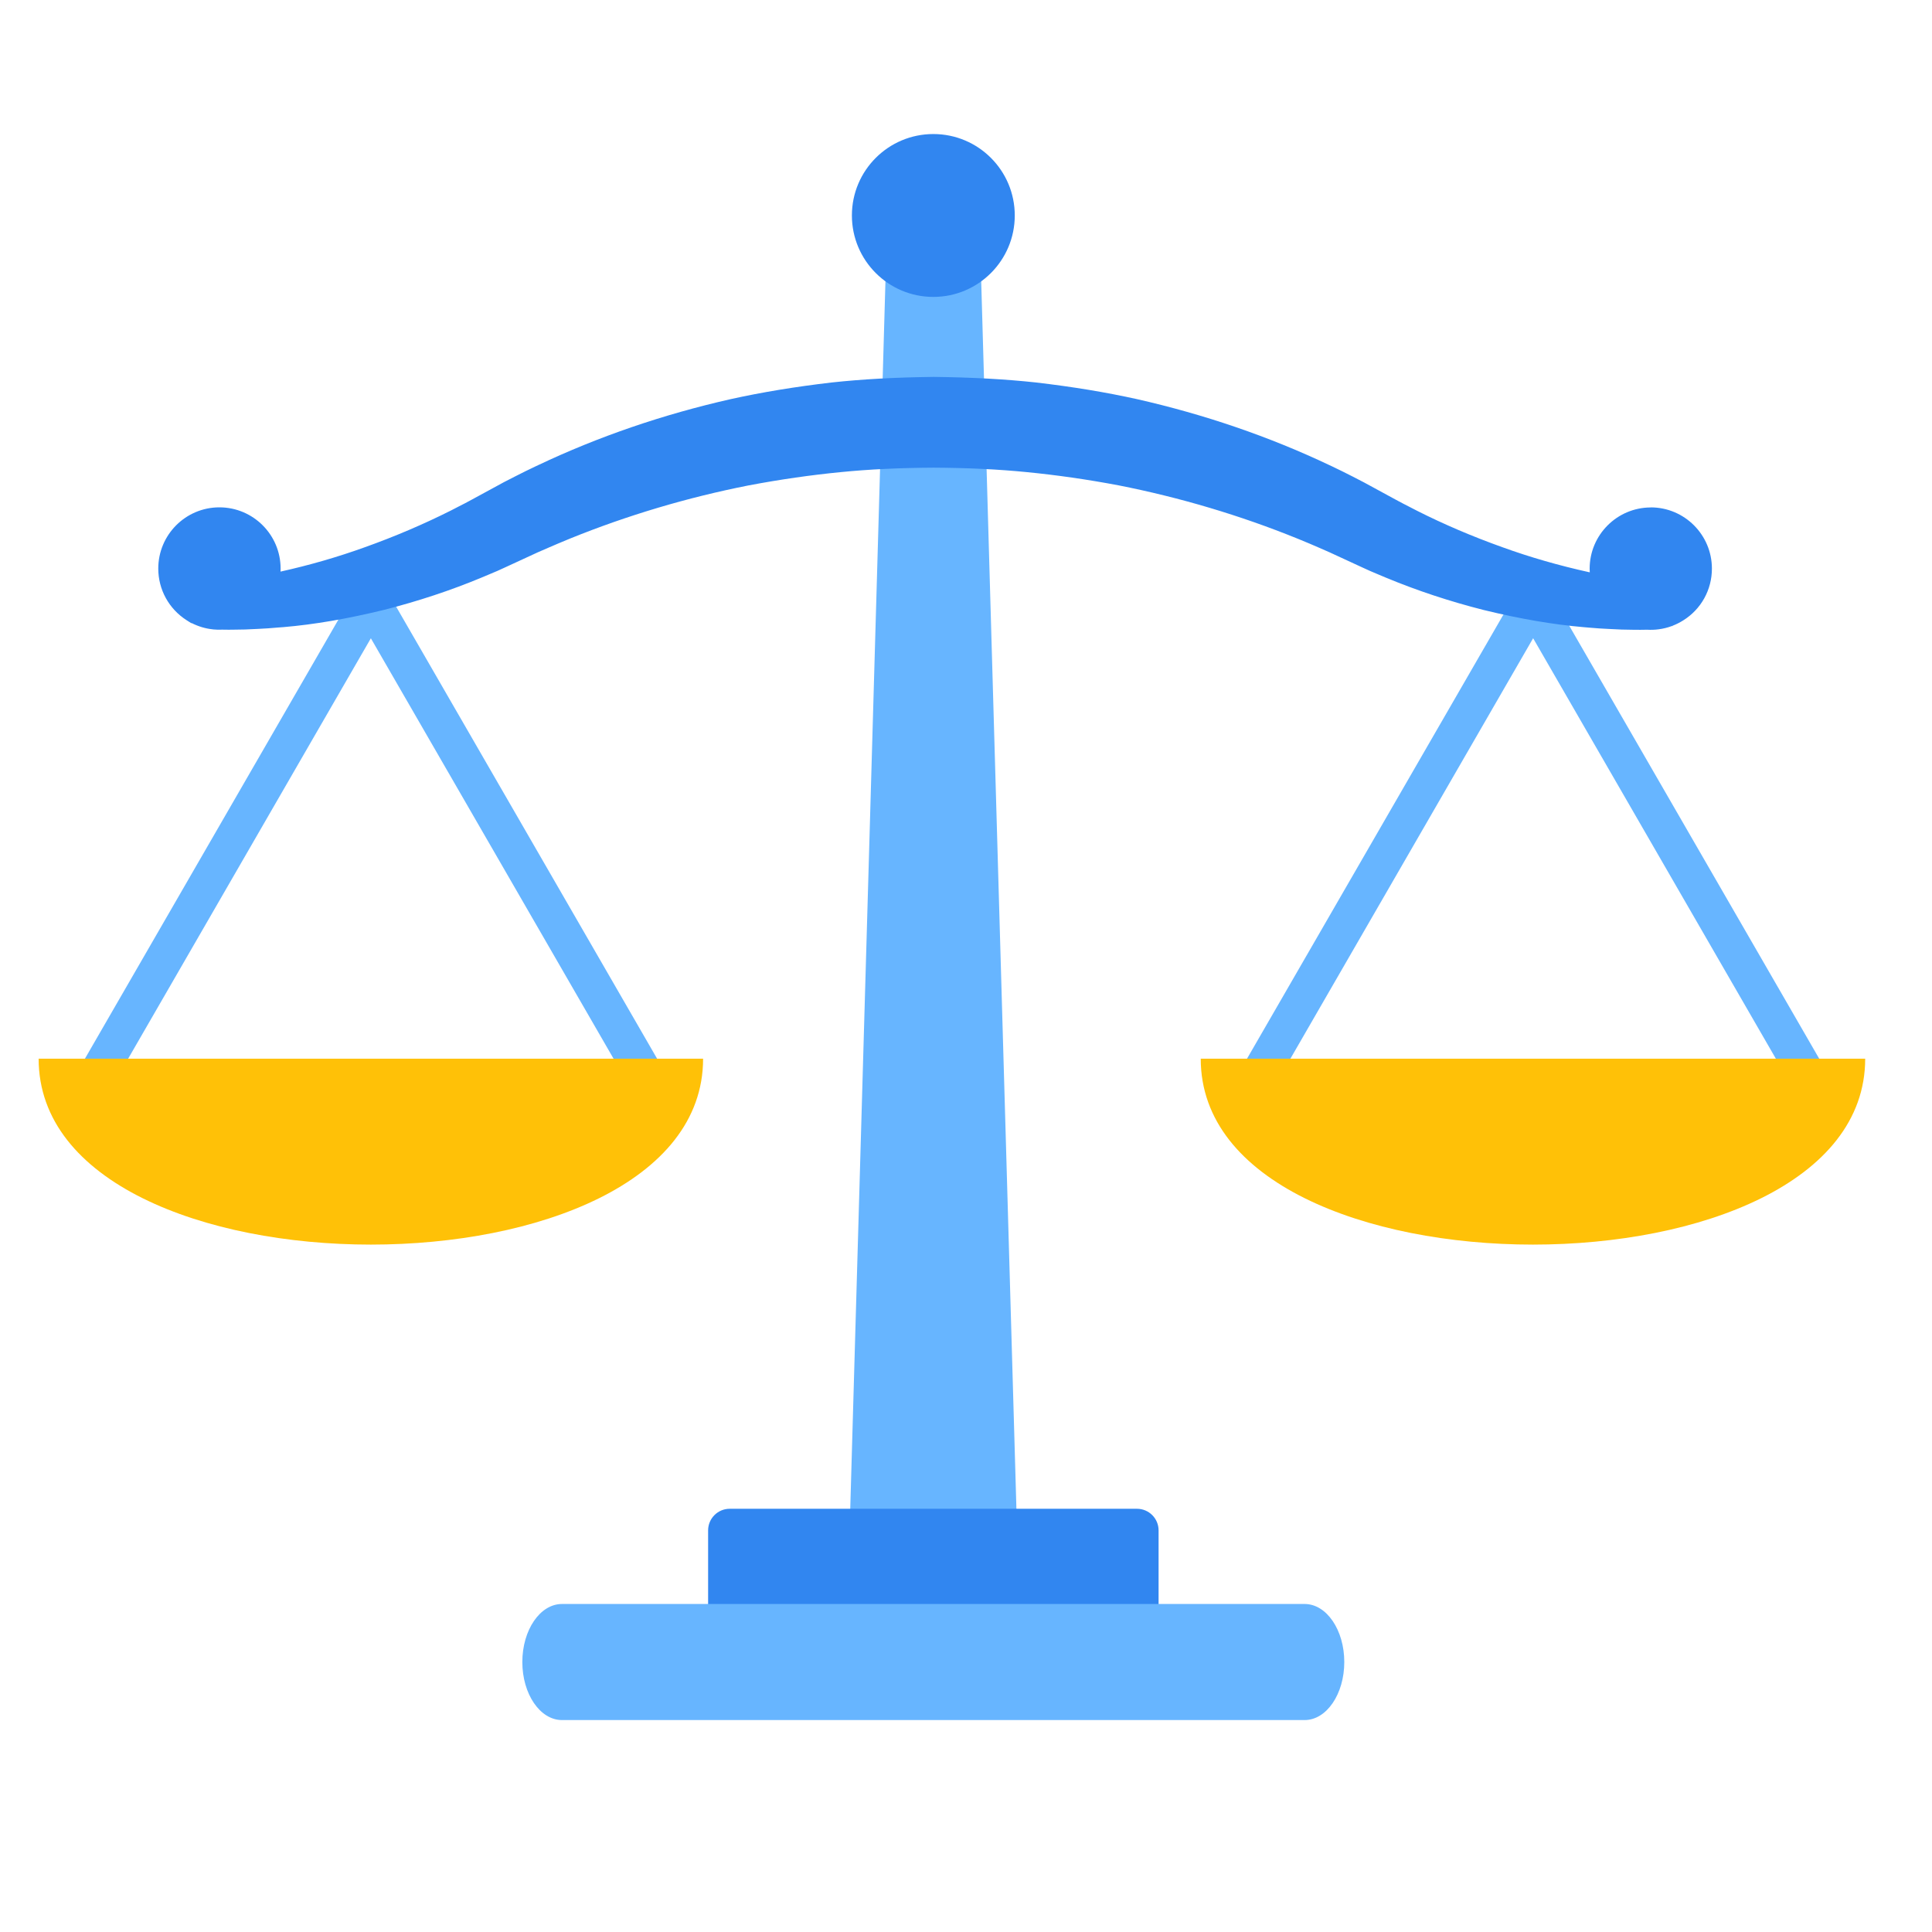
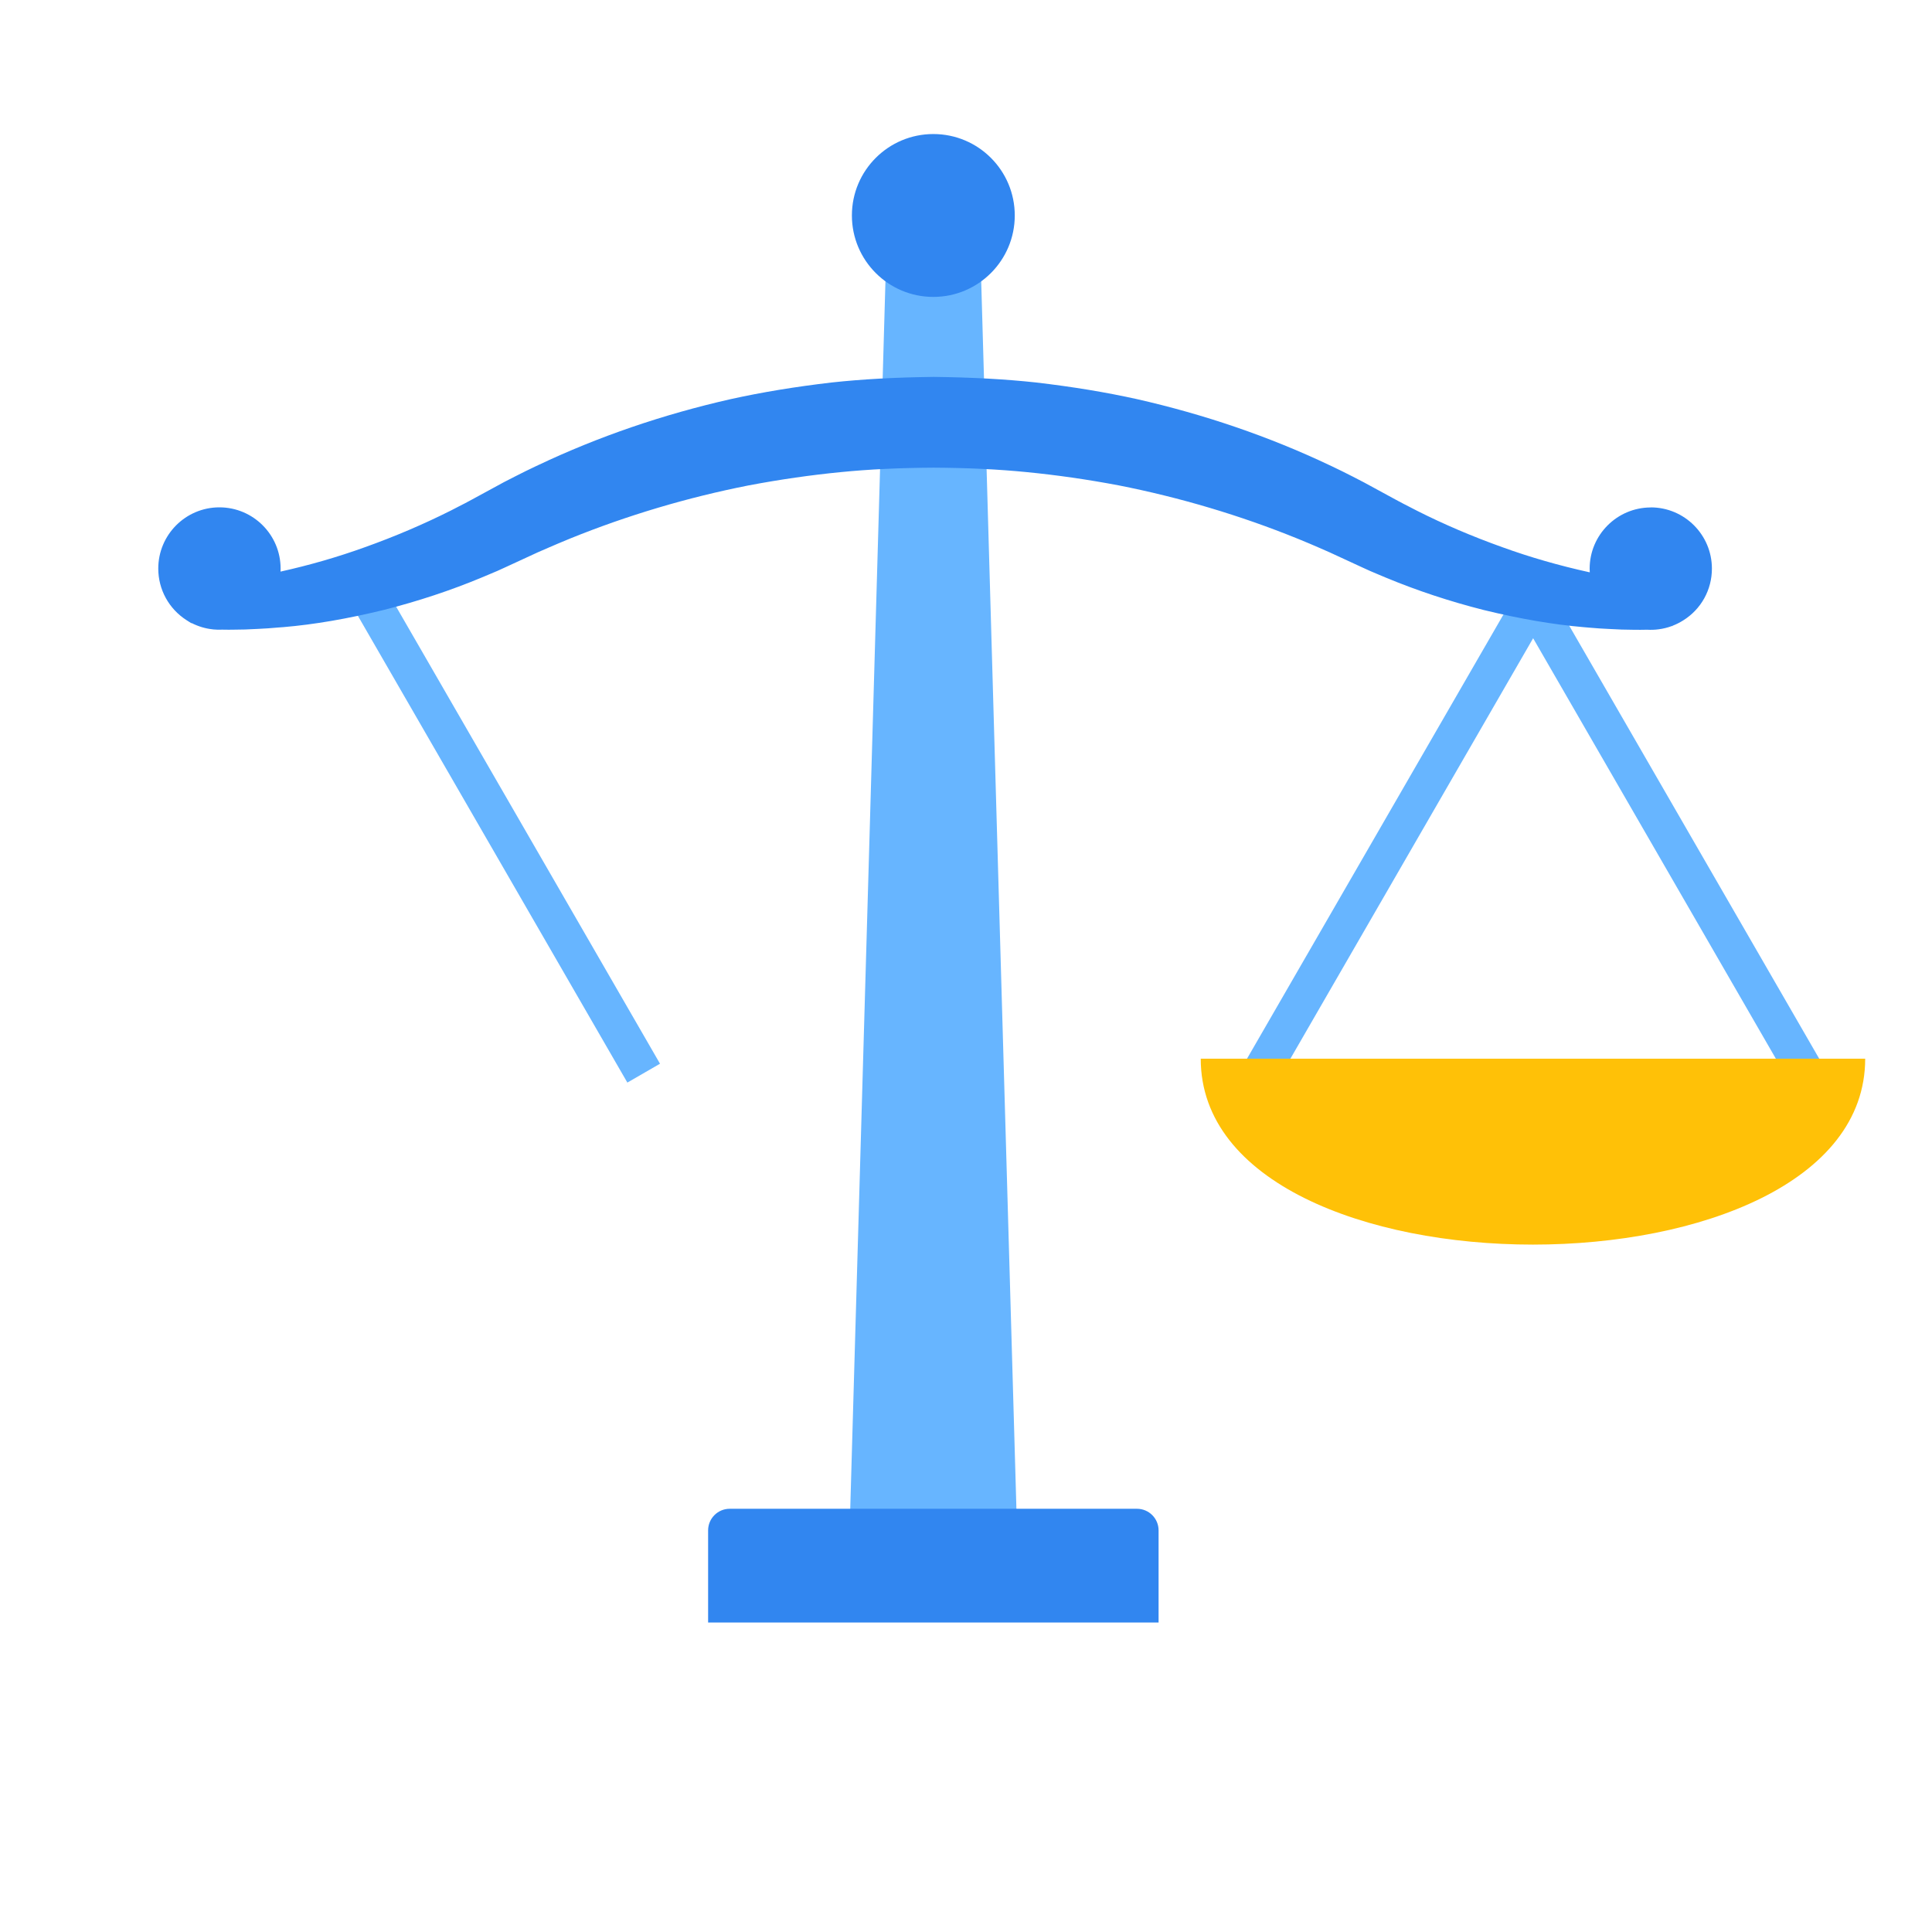
<svg xmlns="http://www.w3.org/2000/svg" width="50" height="50" viewBox="0 0 50 50" fill="none">
  <path d="M26.367 41.218H21.942L22.925 6.941H25.384L26.367 41.218Z" fill="#67B5FF" />
  <path d="M18.884 39.047H29.425C29.733 39.047 29.984 39.297 29.984 39.606V41.991H18.326V39.606C18.326 39.298 18.576 39.047 18.885 39.047H18.884Z" fill="#3186F0" />
  <path d="M40.256 15.515L39.414 15.029L32.197 27.53L33.039 28.016L40.256 15.515Z" fill="#67B5FF" />
-   <path d="M46.315 28.015L47.156 27.529L39.939 15.029L39.098 15.514L46.315 28.015Z" fill="#67B5FF" />
+   <path d="M46.315 28.015L47.156 27.529L39.939 15.029L39.098 15.514L46.315 28.015" fill="#67B5FF" />
  <path d="M48.271 27.399C48.271 33.814 31.075 33.814 31.075 27.399H48.271Z" fill="#FFC107" />
-   <path d="M10.178 15.514L9.339 15.029L2.122 27.53L2.961 28.014L10.178 15.514Z" fill="#67B5FF" />
  <path d="M16.236 28.017L17.081 27.529L9.864 15.028L9.019 15.516L16.236 28.017Z" fill="#67B5FF" />
-   <path d="M18.196 27.399C18.196 33.814 1 33.814 1 27.399H18.196Z" fill="#FFC107" />
  <path d="M42.723 13.133C41.85 13.133 41.14 13.844 41.14 14.717C41.14 14.748 41.14 14.78 41.143 14.812C40.359 14.64 39.599 14.422 38.88 14.161C38.11 13.886 37.364 13.568 36.672 13.218C36.607 13.184 36.541 13.15 36.476 13.117C36.362 13.059 36.249 13.001 36.132 12.937L35.299 12.484L35.005 12.332C34.823 12.237 34.64 12.15 34.462 12.064L34.408 12.039C32.851 11.3 31.172 10.725 29.418 10.328C28.617 10.151 27.764 10.01 26.808 9.898C26.019 9.813 25.182 9.767 24.173 9.754H24.16C23.152 9.767 22.314 9.813 21.521 9.899C20.571 10.01 19.719 10.151 18.913 10.329C17.161 10.725 15.484 11.3 13.925 12.039L13.874 12.063C13.695 12.149 13.51 12.236 13.331 12.33L13.044 12.477L12.196 12.938C12.088 12.998 11.978 13.054 11.867 13.11C11.799 13.145 11.729 13.181 11.668 13.213C10.967 13.565 10.221 13.884 9.449 14.16C8.752 14.412 8.015 14.626 7.26 14.793C7.261 14.767 7.262 14.741 7.262 14.714C7.262 13.84 6.552 13.13 5.678 13.13C4.805 13.13 4.096 13.84 4.096 14.714C4.096 15.256 4.369 15.755 4.826 16.049L4.948 16.126H4.962C5.128 16.21 5.309 16.266 5.495 16.286L5.526 16.29C5.597 16.297 5.671 16.299 5.752 16.295C5.807 16.296 5.862 16.297 5.916 16.297C5.953 16.297 5.991 16.297 6.027 16.296L6.345 16.291L6.673 16.276C6.856 16.269 7.036 16.254 7.21 16.239L7.335 16.23C8.134 16.162 8.986 16.016 9.944 15.782C10.821 15.559 11.668 15.279 12.469 14.945C12.538 14.914 12.607 14.886 12.676 14.858C12.807 14.803 12.943 14.747 13.07 14.685L13.918 14.294L14.203 14.17C14.359 14.101 14.518 14.036 14.676 13.97L14.758 13.936C16.236 13.337 17.791 12.874 19.375 12.562C20.189 12.408 20.992 12.293 21.762 12.218C22.488 12.146 23.275 12.108 24.161 12.103C25.055 12.108 25.842 12.146 26.568 12.218C27.339 12.293 28.141 12.408 28.95 12.561C30.538 12.874 32.093 13.337 33.568 13.935L33.651 13.969C33.81 14.035 33.969 14.1 34.129 14.171L34.403 14.291L35.252 14.683C35.39 14.75 35.527 14.806 35.659 14.862C35.727 14.89 35.796 14.919 35.871 14.951C36.665 15.281 37.512 15.562 38.39 15.785C39.343 16.018 40.196 16.163 40.997 16.232L41.126 16.243C41.298 16.257 41.476 16.272 41.651 16.278L41.969 16.293L42.301 16.299C42.404 16.301 42.513 16.299 42.628 16.297C42.729 16.303 42.834 16.299 42.927 16.286C43.044 16.271 43.158 16.243 43.27 16.201L43.289 16.205L43.282 16.196C43.378 16.159 43.47 16.113 43.558 16.058C44.025 15.768 44.304 15.265 44.304 14.715C44.304 13.841 43.594 13.131 42.721 13.131L42.723 13.133Z" fill="#3186F0" />
  <path d="M24.155 7.684C25.319 7.684 26.262 6.74 26.262 5.576C26.262 4.412 25.319 3.469 24.155 3.469C22.991 3.469 22.047 4.412 22.047 5.576C22.047 6.74 22.991 7.684 24.155 7.684Z" fill="#3186F0" />
-   <path d="M33.764 41.511H14.544C13.977 41.511 13.518 42.183 13.518 43.013C13.518 43.843 13.977 44.515 14.544 44.515H33.764C34.331 44.515 34.79 43.843 34.79 43.013C34.79 42.183 34.331 41.511 33.764 41.511Z" fill="#67B5FF" />
</svg>